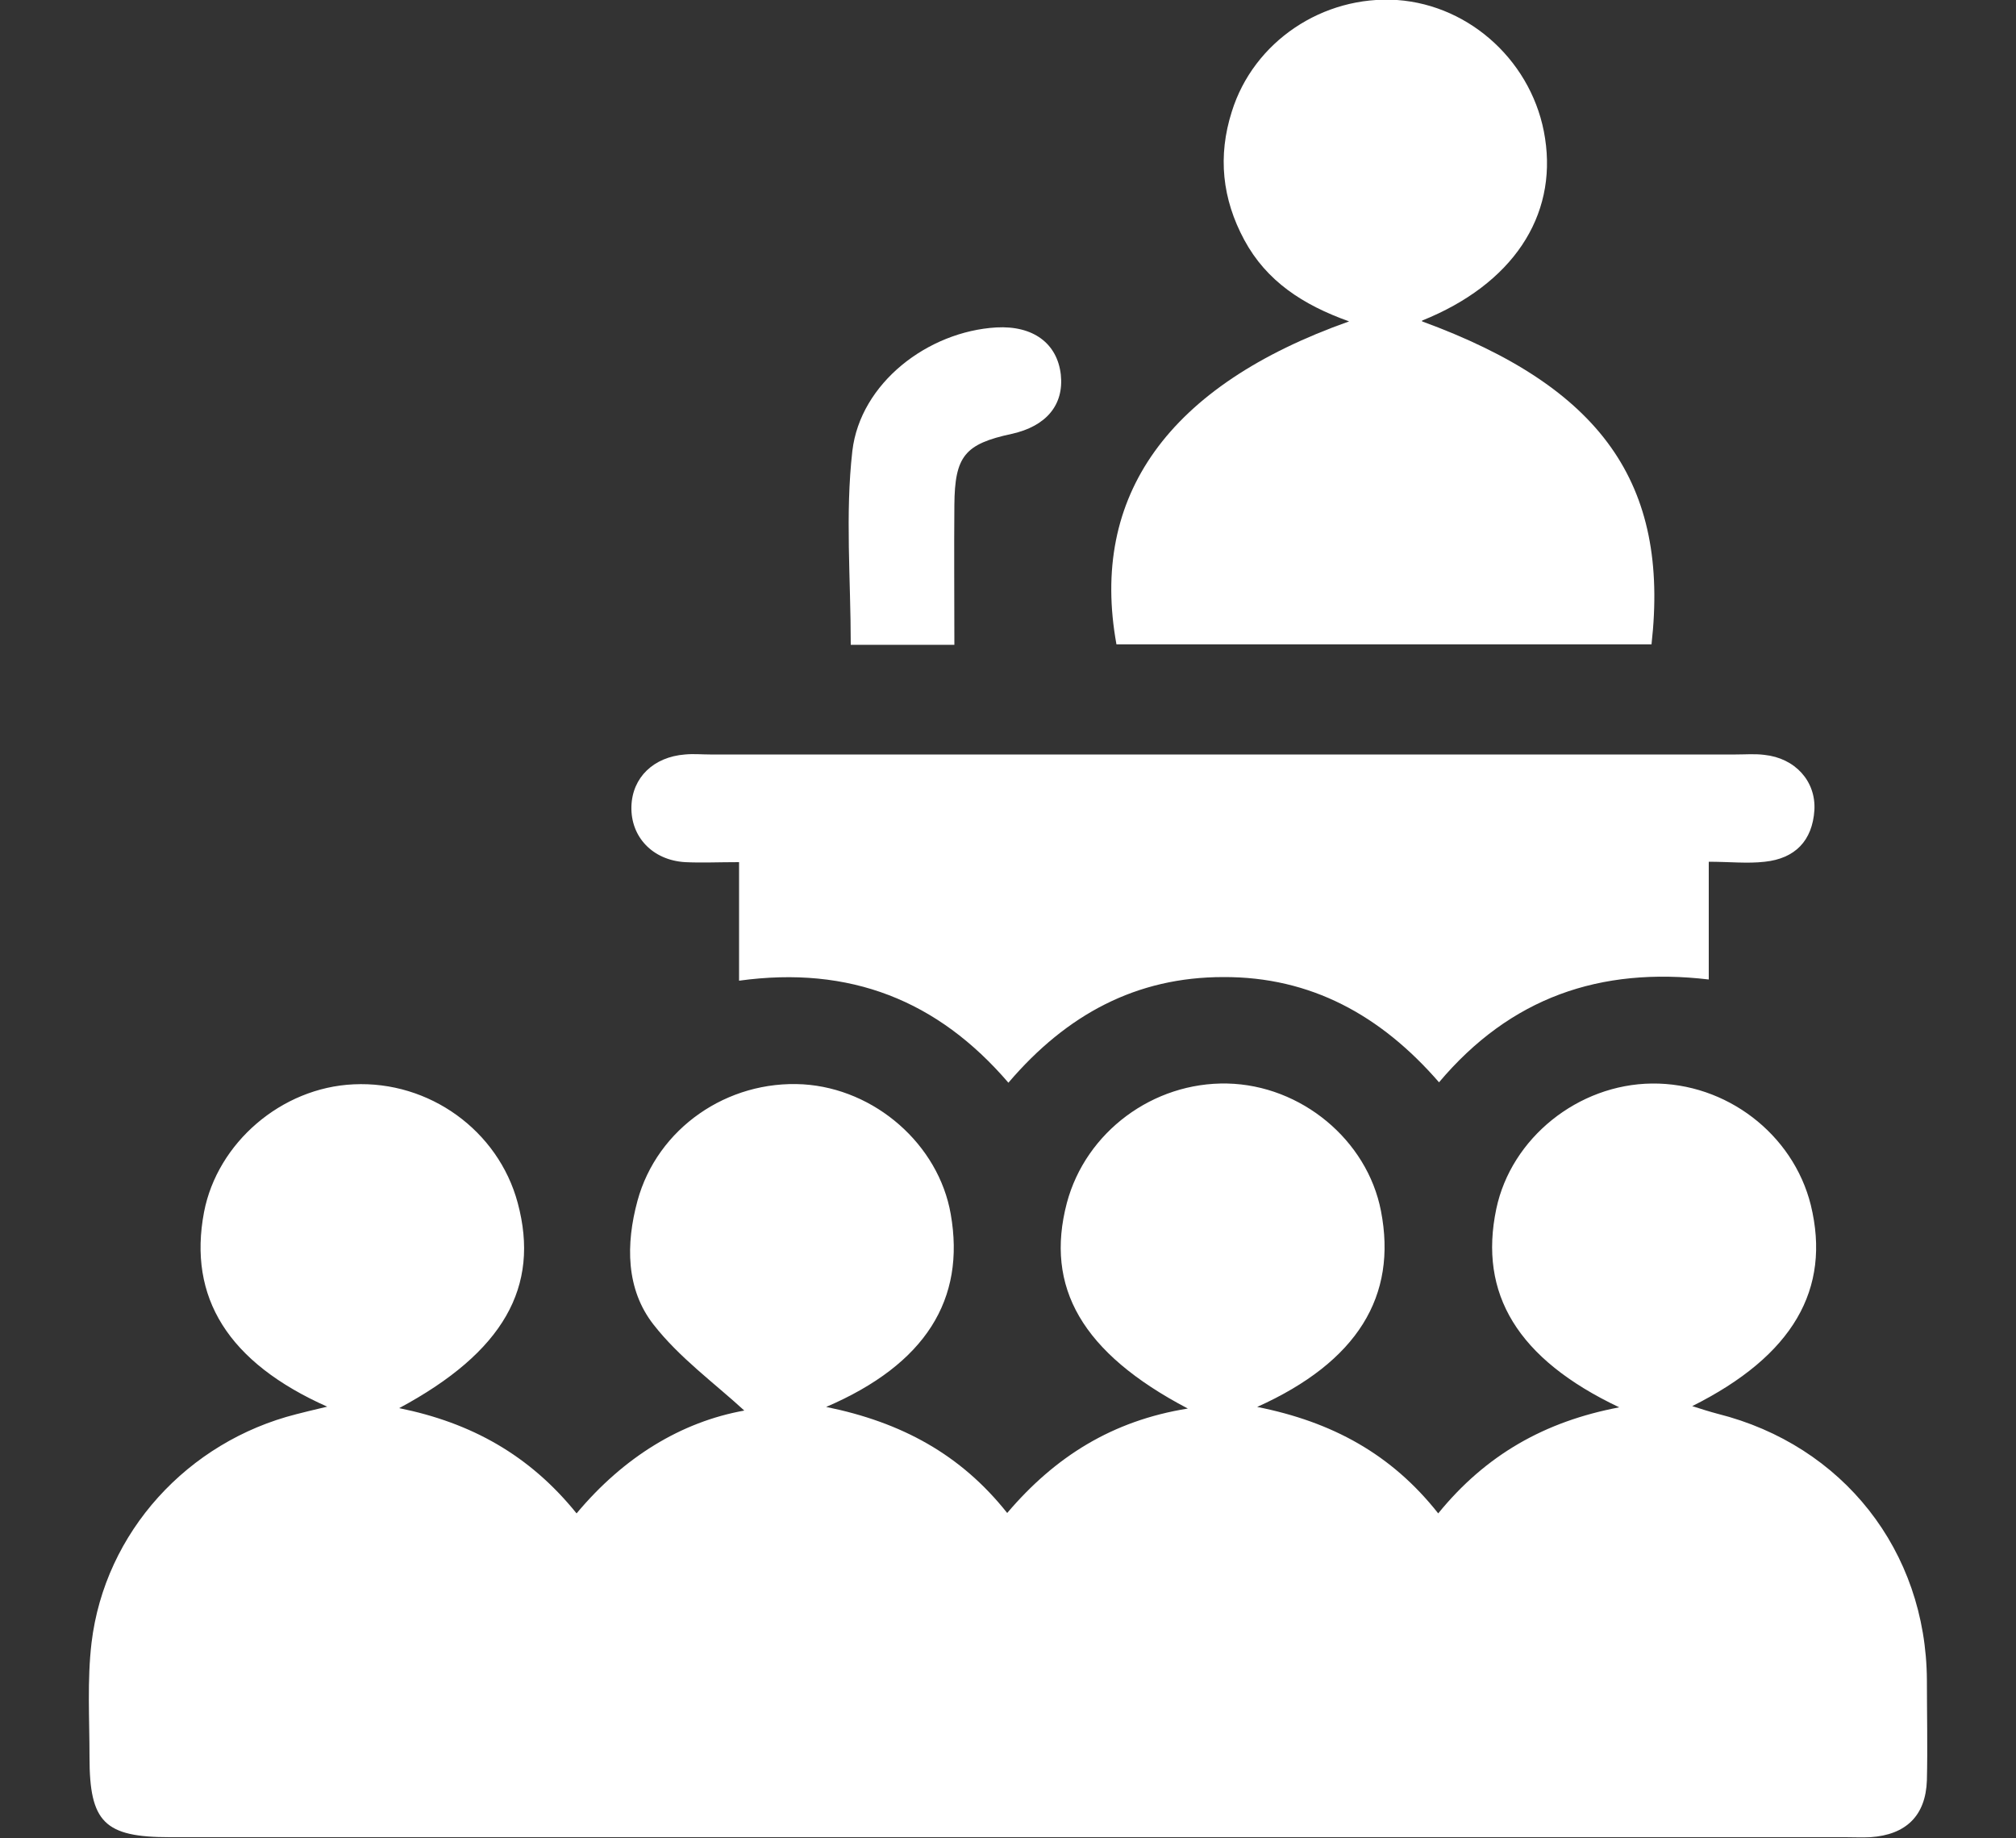
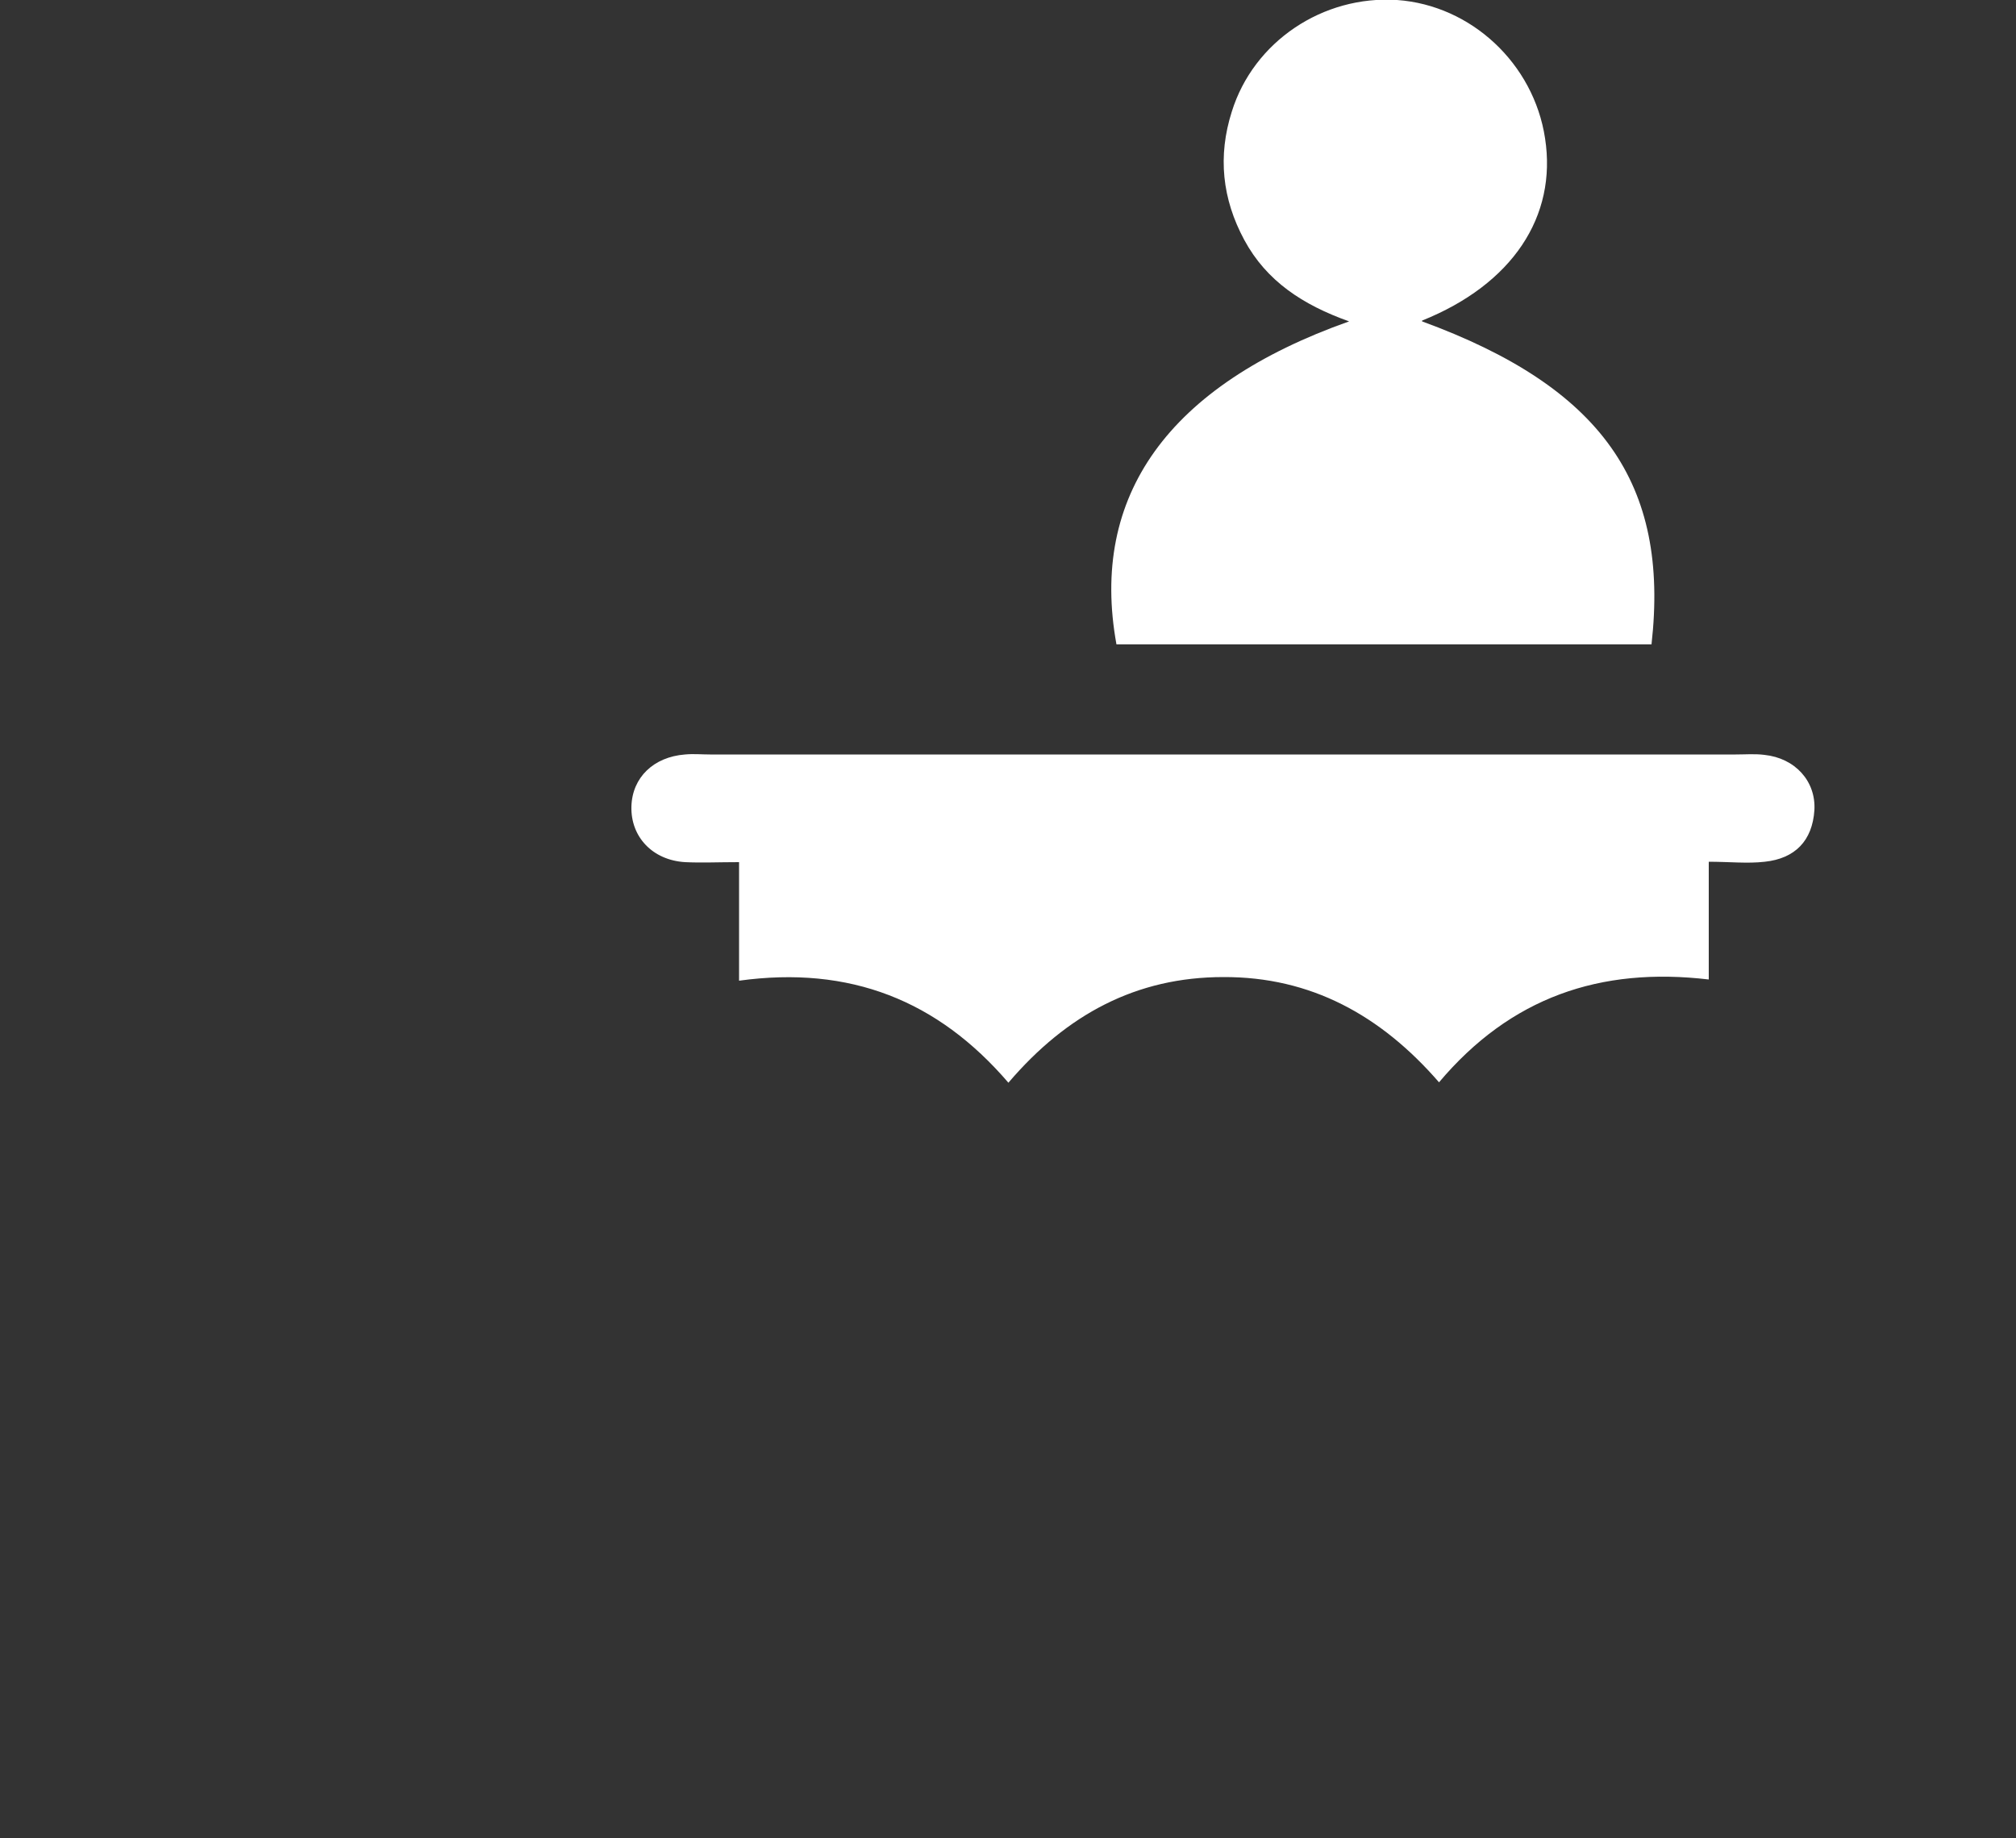
<svg xmlns="http://www.w3.org/2000/svg" version="1.1" viewBox="0 0 50 45.58">
  <rect x="0" y="0" width="50" height="45.58" fill="#333333" stroke="none" />
  <defs>
    <style>
      .cls-1 {
        fill: #fff;
      }
    </style>
  </defs>
  <g>
    <g id="Capa_1">
      <g>
-         <path class="cls-1" d="M8.13,34.89c-2.48-1.1-3.47-2.72-3.07-4.83.33-1.72,1.92-3.09,3.71-3.17,1.88-.09,3.59,1.15,4.07,2.94.56,2.08-.35,3.7-2.94,5.09,1.78.36,3.23,1.16,4.4,2.61,1.17-1.4,2.6-2.27,4.16-2.55-.74-.68-1.61-1.31-2.25-2.13-.69-.88-.69-2-.4-3.07.49-1.8,2.23-3,4.11-2.89,1.78.11,3.36,1.49,3.66,3.22.37,2.11-.62,3.72-3.09,4.78,1.87.38,3.34,1.18,4.49,2.63,1.19-1.4,2.61-2.29,4.48-2.59-2.63-1.38-3.55-3.01-3-5.1.47-1.76,2.14-3,3.98-2.96,1.83.04,3.47,1.4,3.81,3.16.41,2.11-.58,3.74-3.07,4.86,1.86.37,3.33,1.17,4.49,2.64,1.18-1.45,2.64-2.28,4.49-2.63-2.53-1.2-3.49-2.82-3.05-4.92.37-1.76,2.03-3.09,3.86-3.11,1.84-.02,3.5,1.25,3.94,3.01.51,2.09-.44,3.74-2.94,4.99.25.08.44.14.63.19,3.11.78,5.17,3.4,5.19,6.6,0,.83.02,1.66,0,2.49-.03.88-.52,1.35-1.4,1.41-.21.01-.42,0-.62,0-13.85,0-27.71,0-41.56,0-1.62,0-1.99-.37-1.99-1.98,0-.95-.06-1.91.05-2.84.33-2.75,2.39-4.99,5.08-5.67.2-.05.39-.1.78-.19Z" />
        <path class="cls-1" d="M42.38,21.36v2.93c-2.7-.32-4.92.45-6.69,2.55-1.44-1.66-3.18-2.62-5.35-2.61-2.15,0-3.88.92-5.33,2.62-1.75-2.04-3.93-2.91-6.68-2.53v-2.94c-.52,0-.93.02-1.34,0-.81-.05-1.35-.63-1.33-1.38.02-.72.55-1.23,1.33-1.29.21-.02.41,0,.62,0,8.48,0,16.96,0,25.44,0,.24,0,.48-.02.71.01.76.08,1.28.65,1.24,1.37-.05.76-.48,1.2-1.23,1.28-.43.05-.87,0-1.4,0Z" />
        <path class="cls-1" d="M35.27,7.97c4.45,1.63,6.14,4.02,5.69,8.01h-13.27c-.67-3.68,1.28-6.42,5.77-8.01-1.15-.41-2.05-1-2.6-2.02-.55-1.02-.66-2.08-.31-3.18C31.09,1.03,32.81-.12,34.65,0c1.84.13,3.39,1.58,3.67,3.43.3,1.94-.81,3.62-3.05,4.52Z" />
-         <path class="cls-1" d="M23.67,15.99h-2.57c0-1.63-.14-3.24.04-4.81.2-1.68,1.87-2.96,3.57-3.06.91-.05,1.51.39,1.6,1.17.08.75-.36,1.28-1.22,1.47-1.16.25-1.41.55-1.42,1.76-.01,1.15,0,2.3,0,3.47Z" />
      </g>
    </g>
  </g>
</svg>